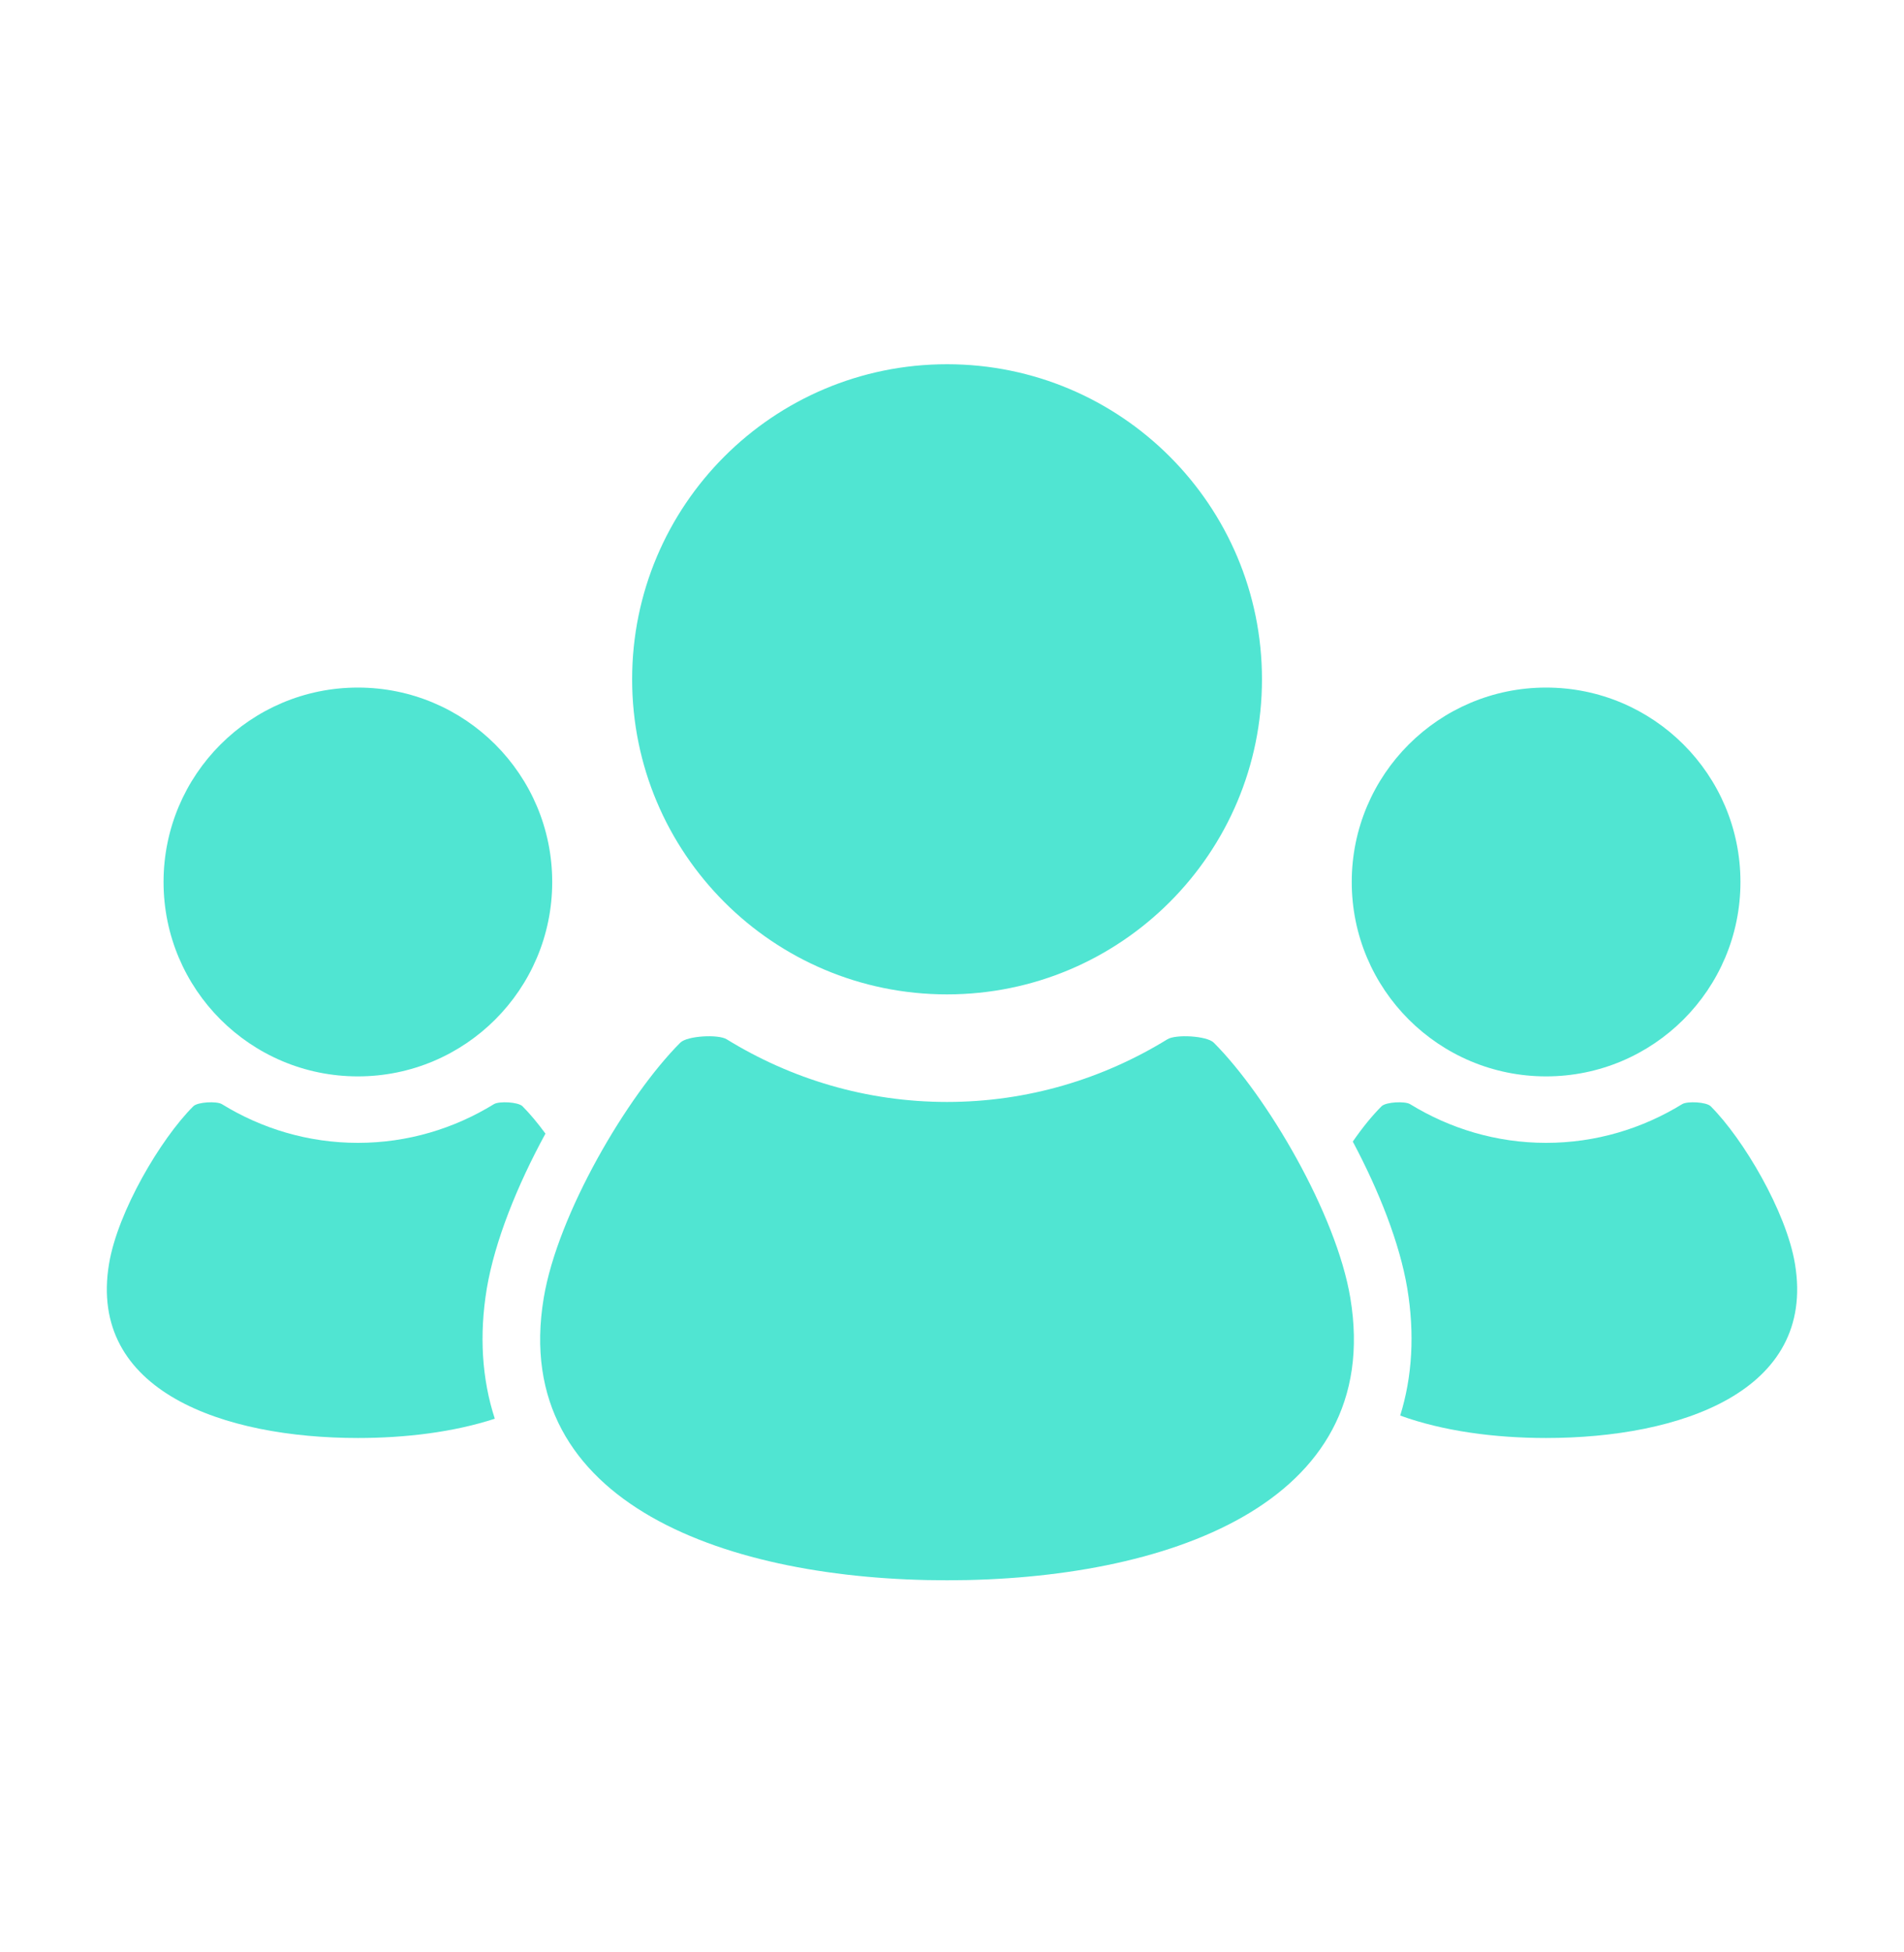
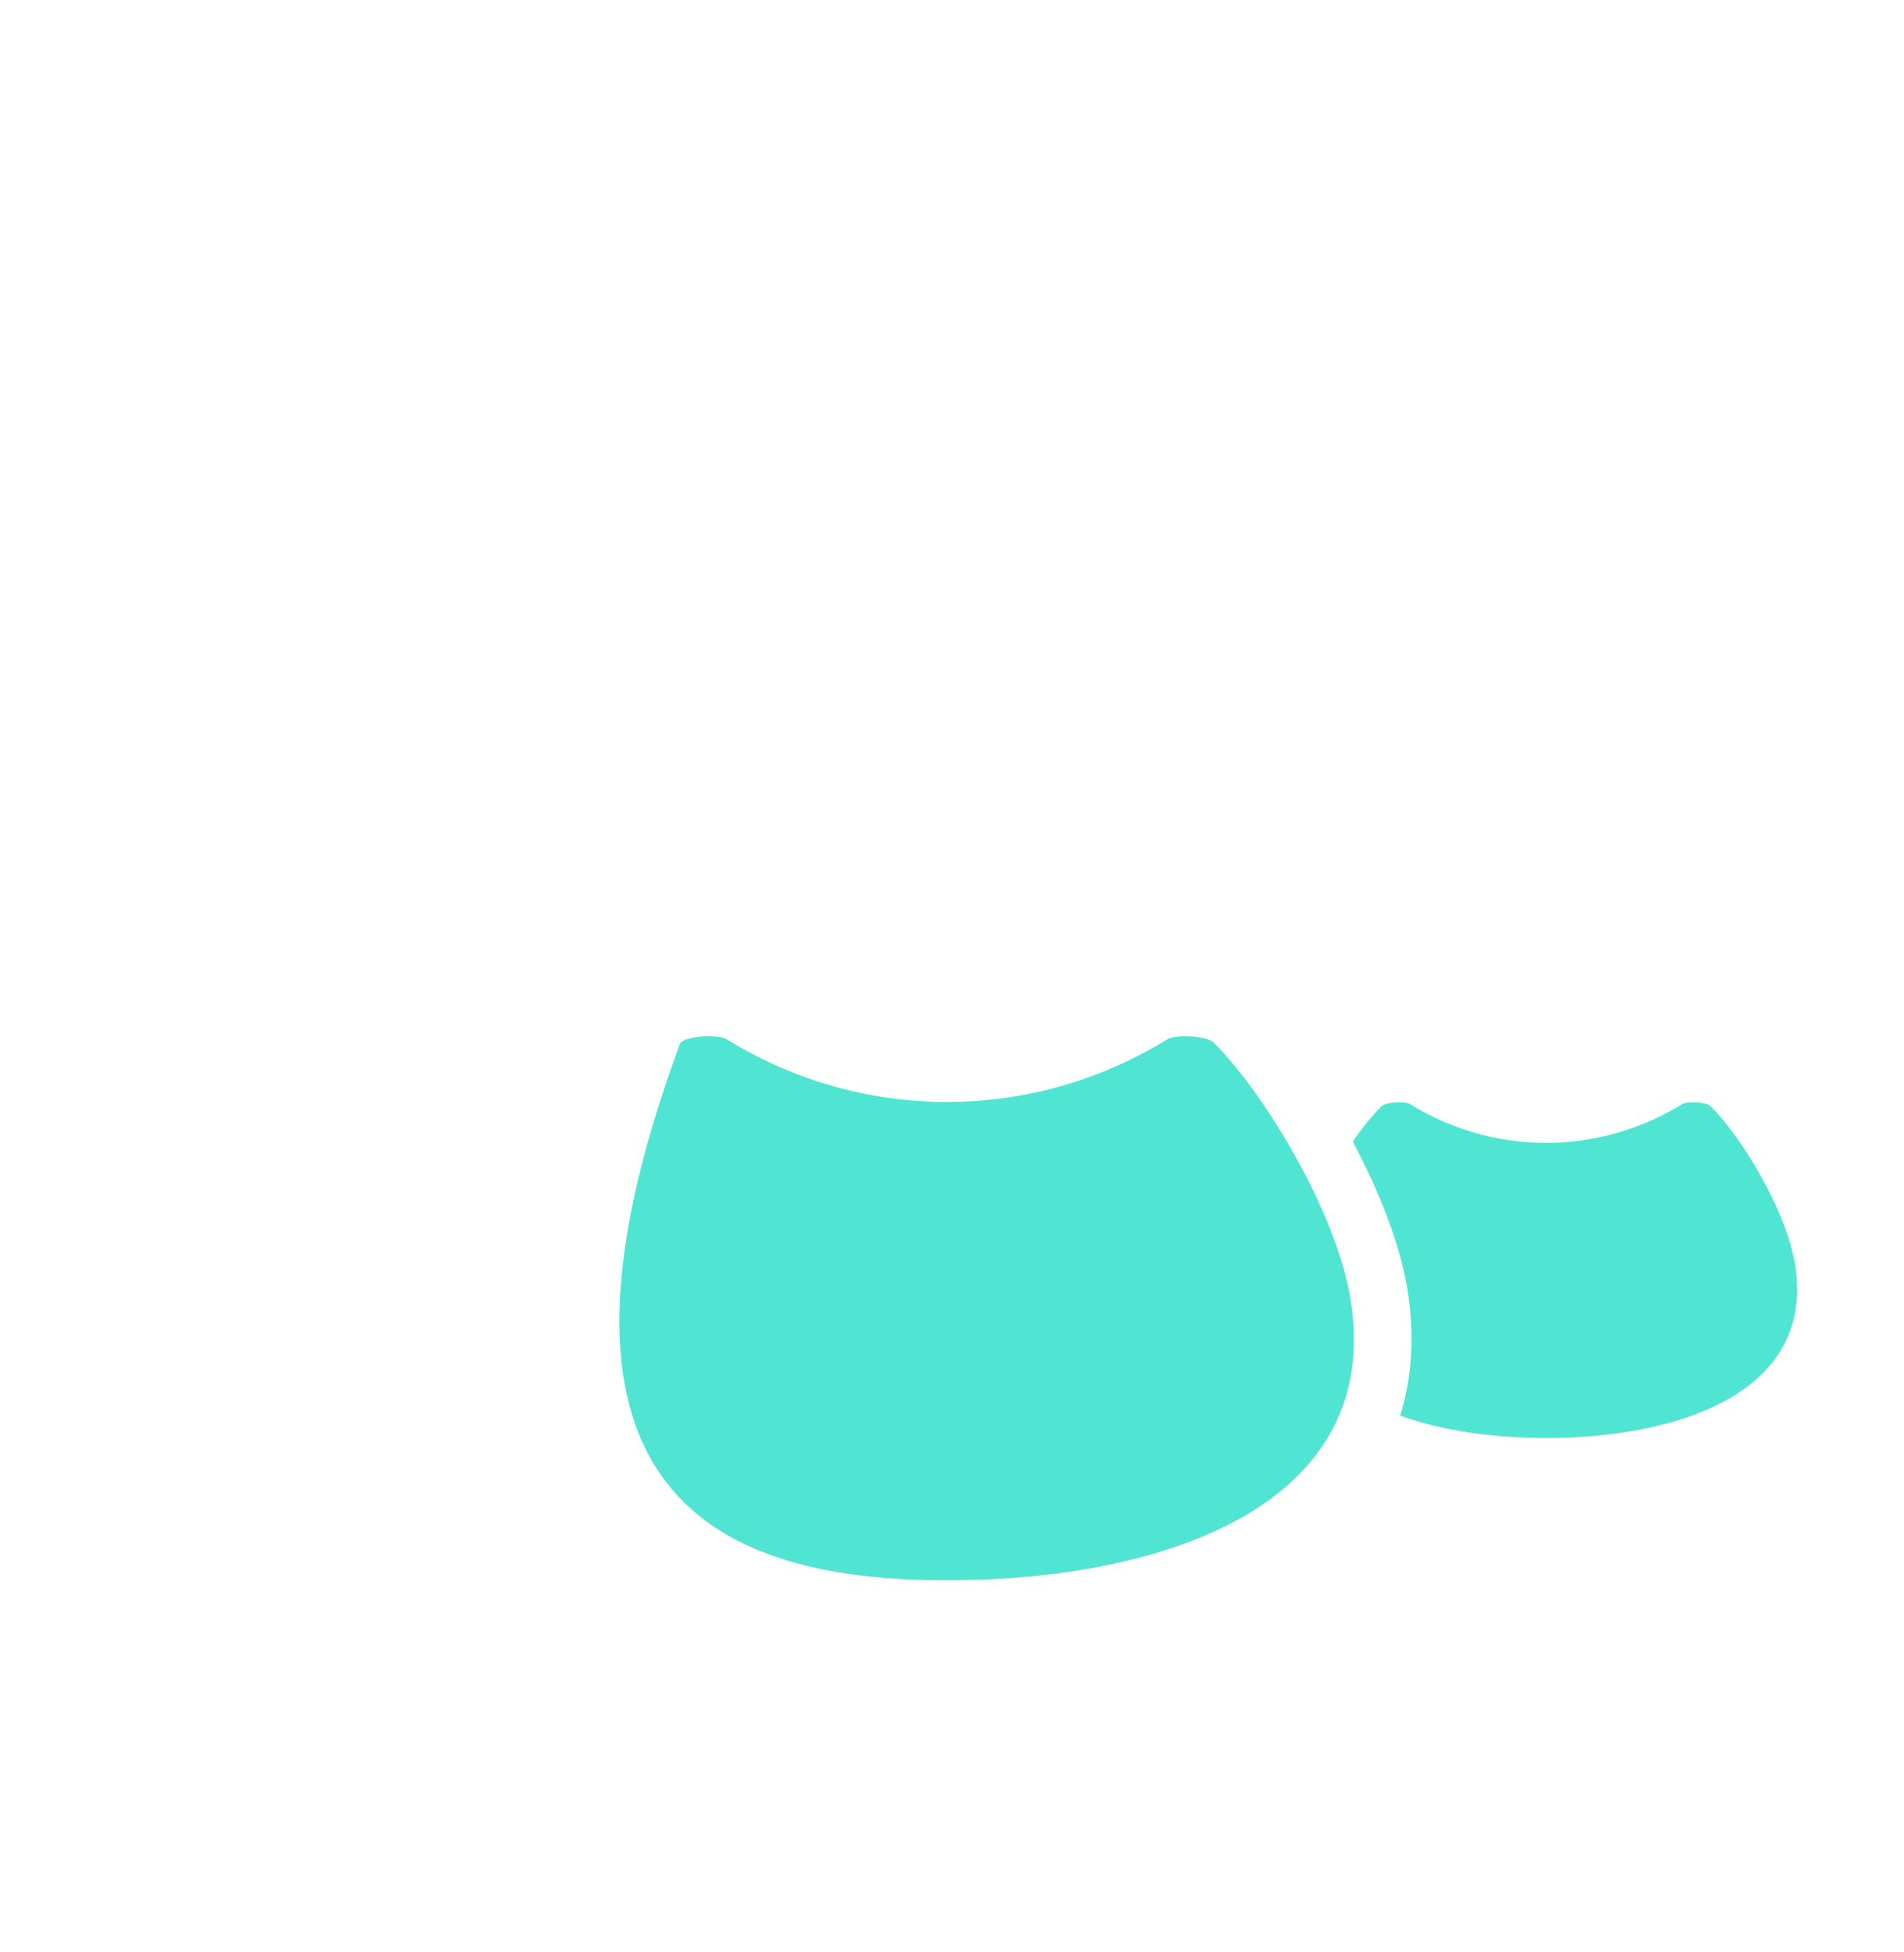
<svg xmlns="http://www.w3.org/2000/svg" width="40" height="41" viewBox="0 0 40 41" fill="none">
  <g opacity="0.77">
-     <path d="M32.481 22.604C34.736 22.604 36.564 20.777 36.564 18.522C36.564 16.267 34.736 14.439 32.481 14.439C30.227 14.439 28.398 16.267 28.398 18.522C28.398 20.777 30.227 22.604 32.481 22.604Z" fill="#1CDDC5" />
    <path d="M37.709 26.539C37.527 25.445 36.623 23.915 35.939 23.232C35.849 23.141 35.447 23.12 35.338 23.188C34.506 23.699 33.529 24 32.481 24C31.434 24 30.457 23.699 29.625 23.188C29.516 23.12 29.114 23.141 29.024 23.232C28.832 23.423 28.624 23.677 28.42 23.973C28.971 25.009 29.407 26.11 29.565 27.058C29.722 28.008 29.671 28.907 29.416 29.727C30.321 30.055 31.405 30.198 32.481 30.198C35.287 30.198 38.158 29.225 37.709 26.539Z" fill="#1CDDC5" />
-     <path d="M19.895 20.882C23.549 20.882 26.512 17.919 26.512 14.265C26.512 10.612 23.549 7.649 19.895 7.649C16.241 7.649 13.28 10.612 13.28 14.265C13.28 17.919 16.241 20.882 19.895 20.882Z" fill="#1CDDC5" />
-     <path d="M25.498 21.895C25.354 21.752 24.702 21.716 24.525 21.825C23.176 22.655 21.593 23.141 19.895 23.141C18.198 23.141 16.614 22.655 15.266 21.825C15.089 21.716 14.437 21.752 14.293 21.895C13.182 23.005 11.718 25.487 11.423 27.256C10.697 31.613 15.351 33.186 19.895 33.186C24.44 33.186 29.095 31.613 28.368 27.256C28.073 25.487 26.609 23.005 25.498 21.895Z" fill="#1CDDC5" />
-     <path d="M7.519 22.604C9.773 22.604 11.601 20.777 11.601 18.522C11.601 16.267 9.773 14.439 7.519 14.439C5.264 14.439 3.436 16.267 3.436 18.522C3.436 20.777 5.264 22.604 7.519 22.604Z" fill="#1CDDC5" />
-     <path d="M10.227 27.058C10.395 26.062 10.867 24.89 11.459 23.806C11.294 23.581 11.129 23.384 10.977 23.232C10.887 23.141 10.485 23.12 10.375 23.188C9.544 23.699 8.567 24 7.519 24C6.471 24 5.494 23.699 4.663 23.188C4.554 23.12 4.151 23.141 4.061 23.232C3.375 23.915 2.473 25.445 2.291 26.539C1.842 29.225 4.713 30.198 7.519 30.198C8.52 30.198 9.531 30.075 10.395 29.793C10.123 28.956 10.065 28.036 10.227 27.058Z" fill="#1CDDC5" />
+     <path d="M25.498 21.895C25.354 21.752 24.702 21.716 24.525 21.825C23.176 22.655 21.593 23.141 19.895 23.141C18.198 23.141 16.614 22.655 15.266 21.825C15.089 21.716 14.437 21.752 14.293 21.895C10.697 31.613 15.351 33.186 19.895 33.186C24.44 33.186 29.095 31.613 28.368 27.256C28.073 25.487 26.609 23.005 25.498 21.895Z" fill="#1CDDC5" />
  </g>
</svg>